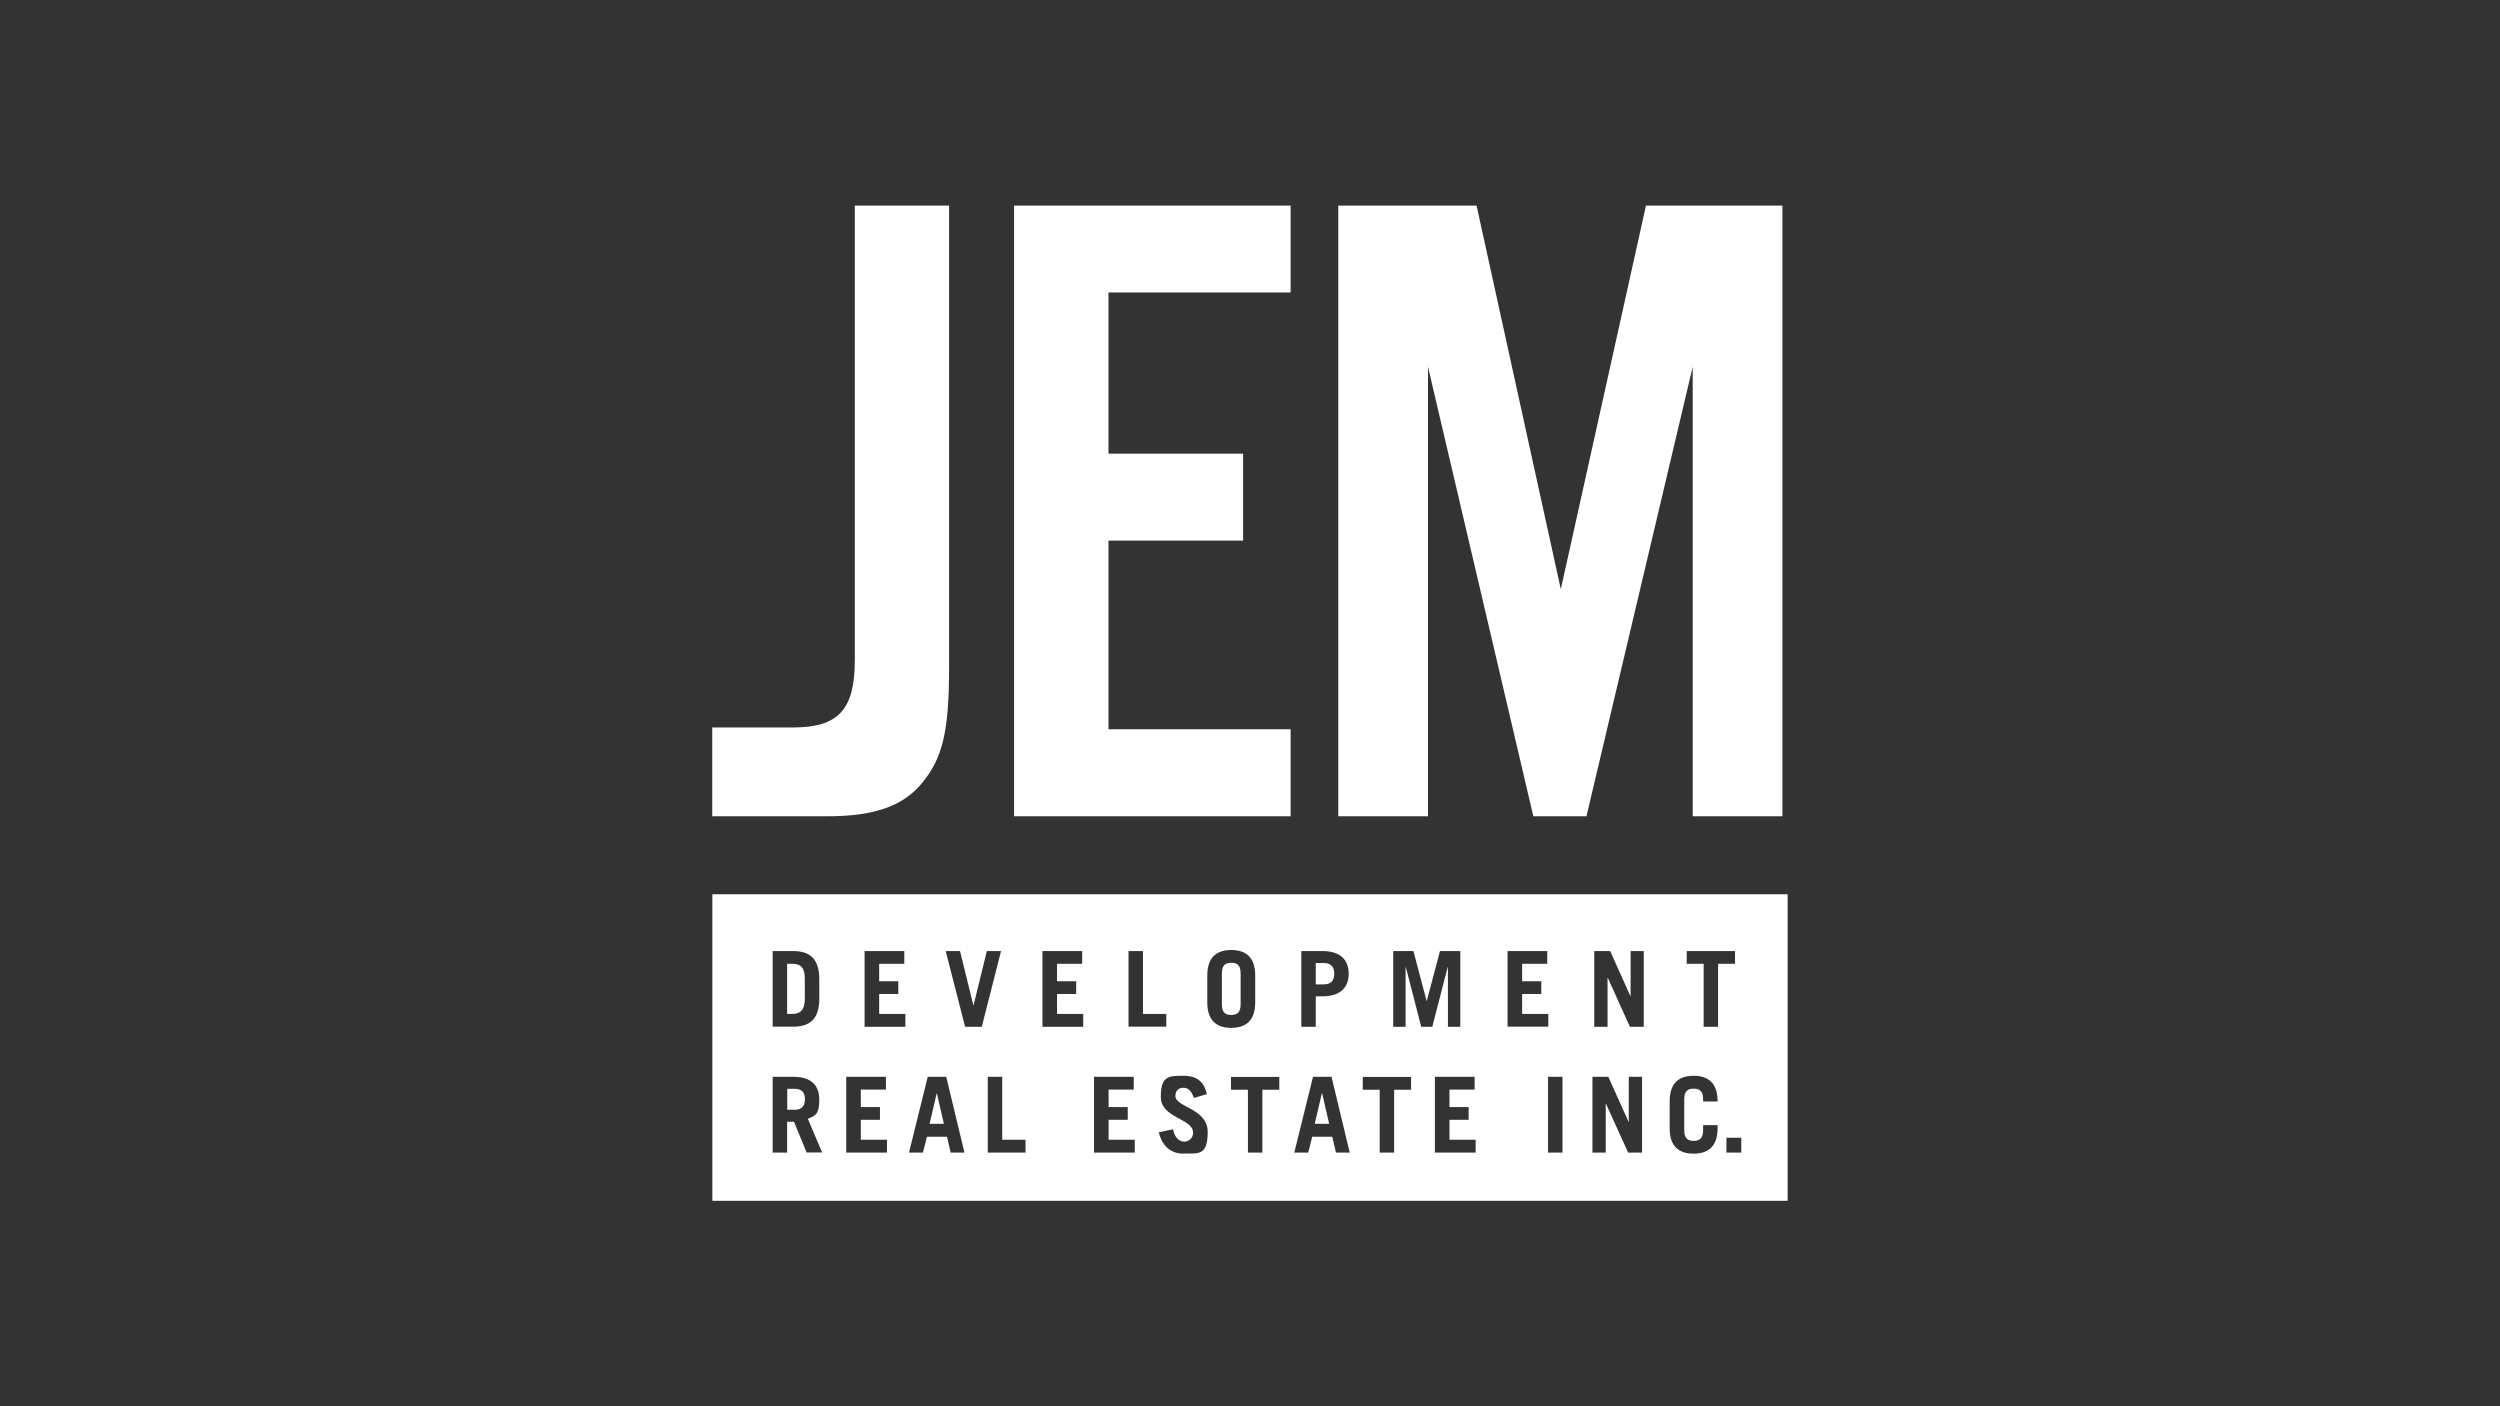
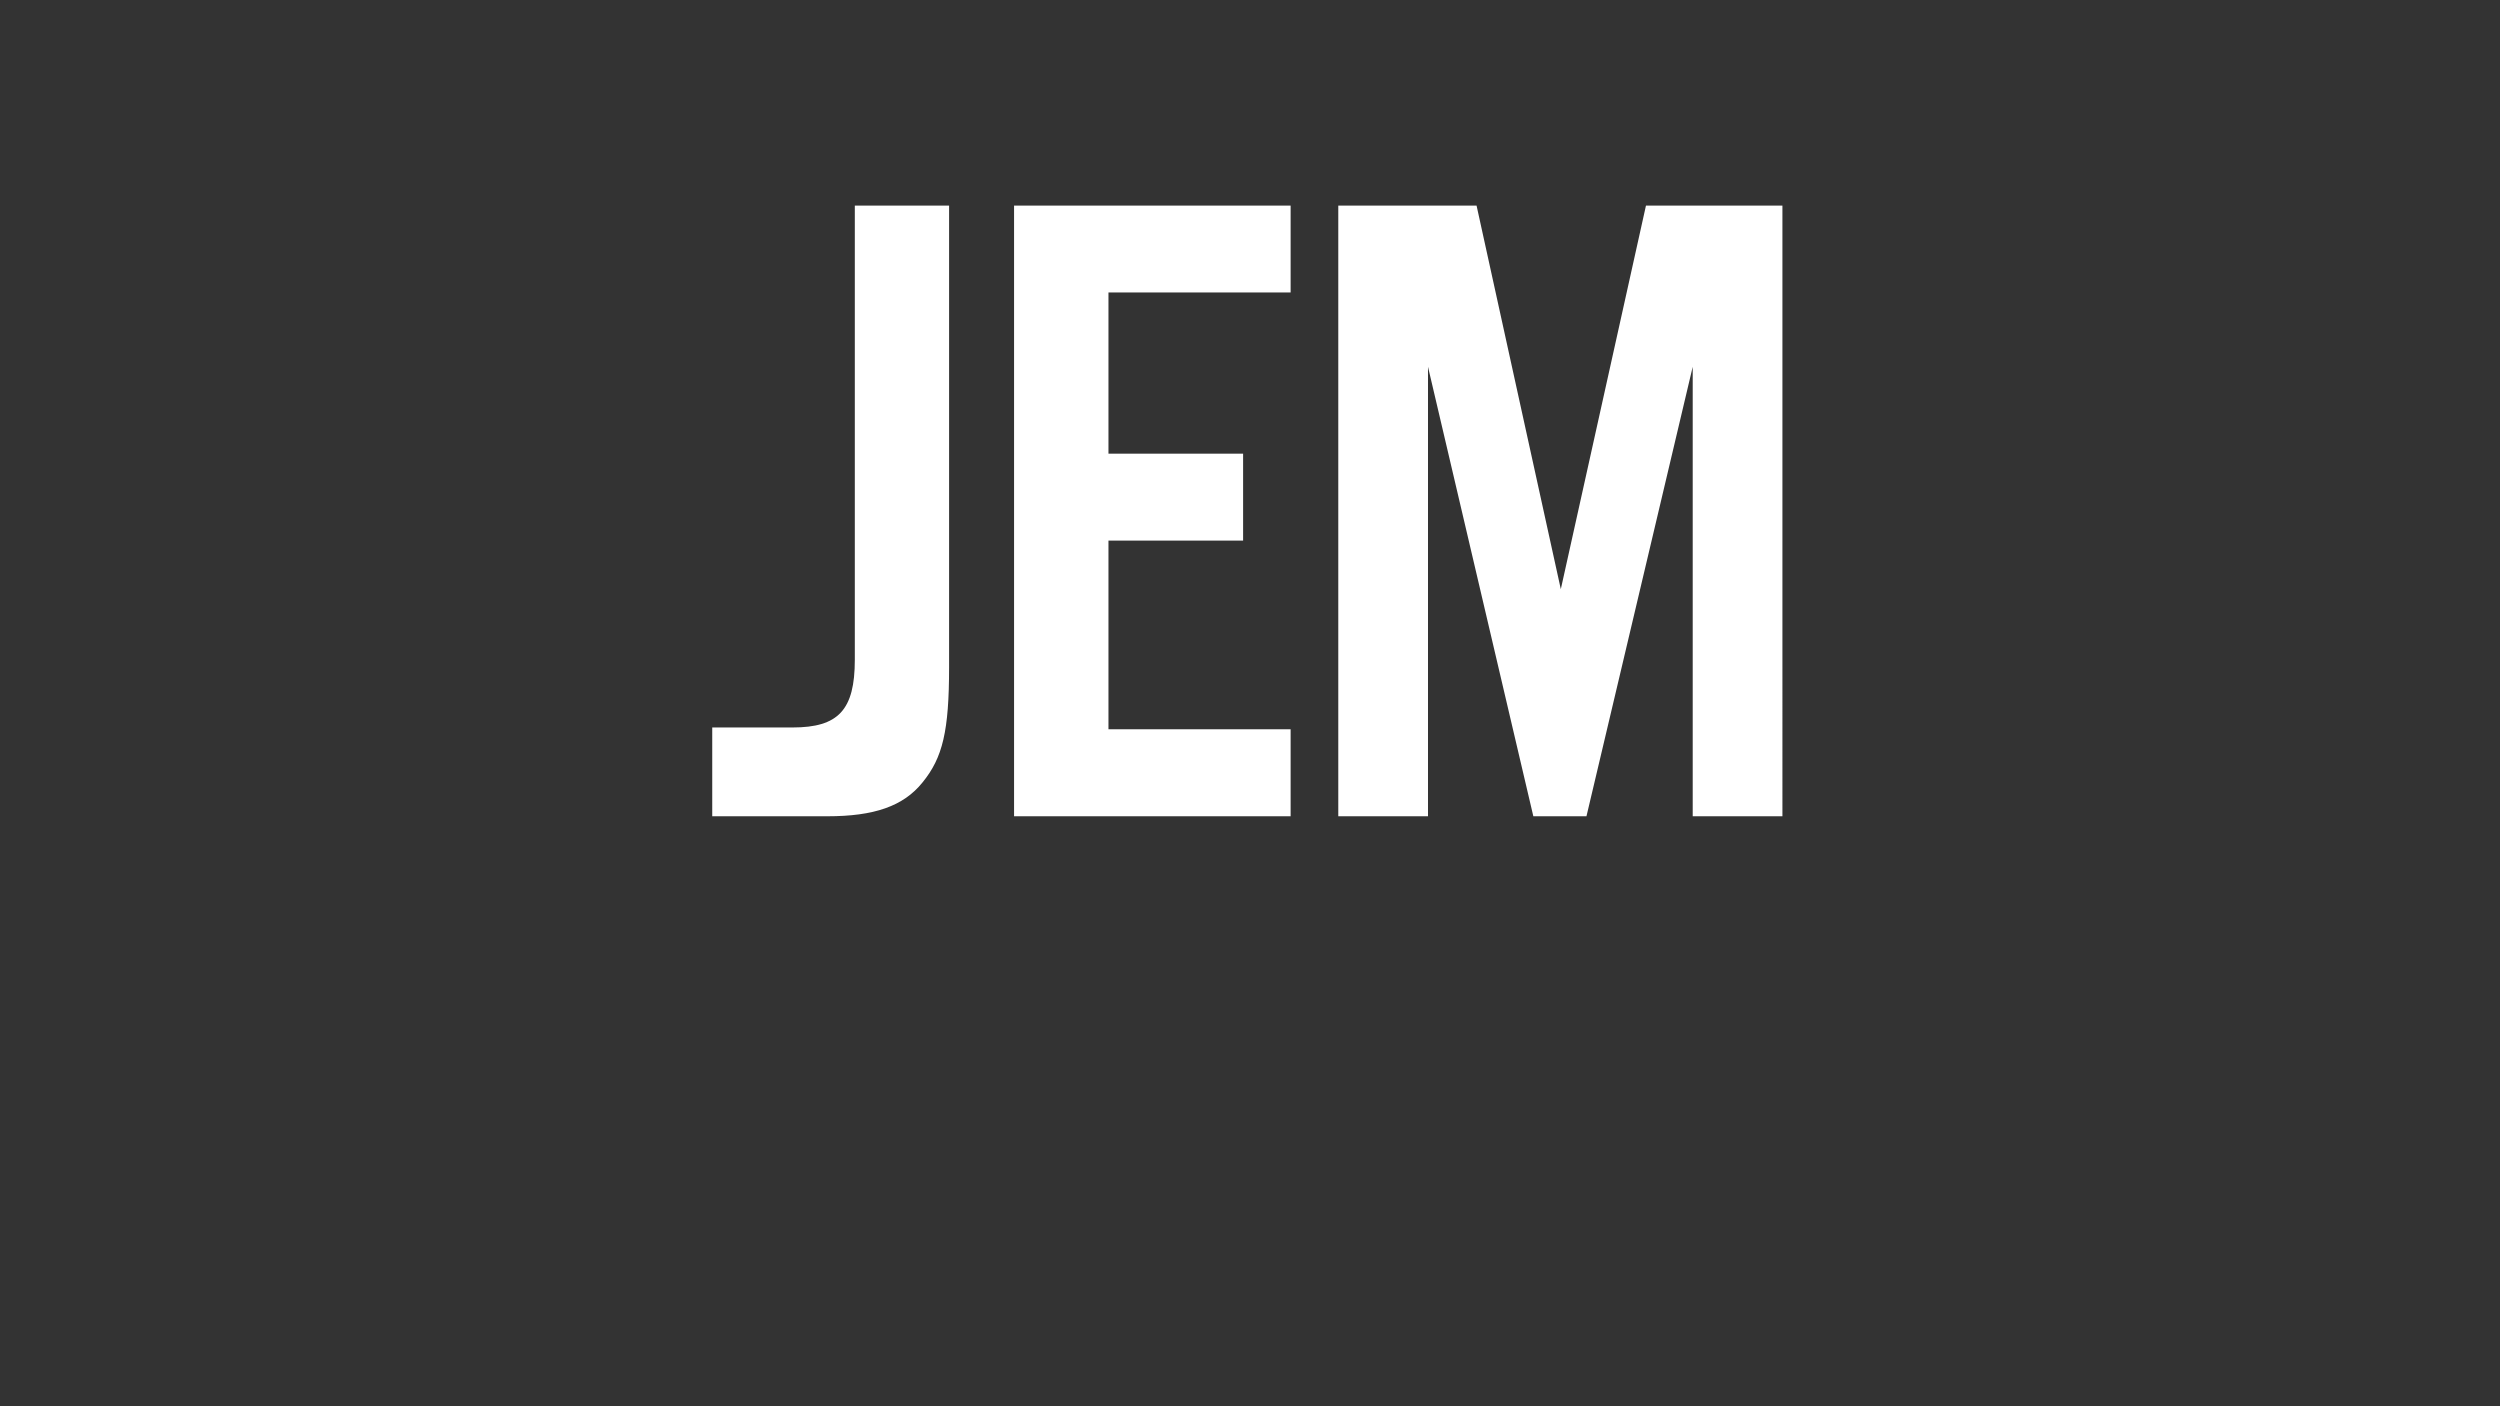
<svg xmlns="http://www.w3.org/2000/svg" version="1.1" viewBox="0 0 1920 1080">
  <rect x="0" y="0" width="1920" height="1080" fill="#333333" stroke="none" />
  <defs>
    <style>
      .cls-1 {
        fill: #FFFFFF;
      }
    </style>
  </defs>
  <g>
    <g id="Layer_1">
      <g>
-         <path fill="white" class="cls-1" d="M608.4,740.2h-3.9v38.5h3.9c6.1,0,9.7-2.9,9.7-11.6v-15.3c0-8.2-2.7-11.6-9.7-11.6ZM608.4,740.2h-3.9v38.5h3.9c6.1,0,9.7-2.9,9.7-11.6v-15.3c0-8.2-2.7-11.6-9.7-11.6ZM608.4,740.2h-3.9v38.5h3.9c6.1,0,9.7-2.9,9.7-11.6v-15.3c0-8.2-2.7-11.6-9.7-11.6ZM608.4,740.2h-3.9v38.5h3.9c6.1,0,9.7-2.9,9.7-11.6v-15.3c0-8.2-2.7-11.6-9.7-11.6ZM608.4,740.2h-3.9v38.5h3.9c6.1,0,9.7-2.9,9.7-11.6v-15.3c0-8.2-2.7-11.6-9.7-11.6ZM608.4,740.2h-3.9v38.5h3.9c6.1,0,9.7-2.9,9.7-11.6v-15.3c0-8.2-2.7-11.6-9.7-11.6ZM608.4,740.2h-3.9v38.5h3.9c6.1,0,9.7-2.9,9.7-11.6v-15.3c0-8.2-2.7-11.6-9.7-11.6ZM1015.4,839.6h-.2l-5.5,23.5h11l-5.4-23.5ZM1015.4,839.6h-.2l-5.5,23.5h11l-5.4-23.5ZM608.4,740.2h-3.9v38.5h3.9c6.1,0,9.7-2.9,9.7-11.6v-15.3c0-8.2-2.7-11.6-9.7-11.6ZM608.4,740.2h-3.9v38.5h3.9c6.1,0,9.7-2.9,9.7-11.6v-15.3c0-8.2-2.7-11.6-9.7-11.6ZM1015.4,839.6h-.2l-5.5,23.5h11l-5.4-23.5ZM1015.4,839.6h-.2l-5.5,23.5h11l-5.4-23.5ZM608.4,740.2h-3.9v38.5h3.9c6.1,0,9.7-2.9,9.7-11.6v-15.3c0-8.2-2.7-11.6-9.7-11.6ZM608.4,740.2h-3.9v38.5h3.9c6.1,0,9.7-2.9,9.7-11.6v-15.3c0-8.2-2.7-11.6-9.7-11.6ZM945.6,739.4c-4.4,0-7.2,1.8-7.2,8.2v23.7c0,6.4,2.8,8.2,7.2,8.2s7.2-1.8,7.2-8.2v-23.7c0-6.5-2.8-8.2-7.2-8.2ZM1015.4,839.6h-.2l-5.5,23.5h11l-5.4-23.5ZM1015.4,839.6h-.2l-5.5,23.5h11l-5.4-23.5ZM945.6,739.4c-4.4,0-7.2,1.8-7.2,8.2v23.7c0,6.4,2.8,8.2,7.2,8.2s7.2-1.8,7.2-8.2v-23.7c0-6.5-2.8-8.2-7.2-8.2ZM608.4,740.2h-3.9v38.5h3.9c6.1,0,9.7-2.9,9.7-11.6v-15.3c0-8.2-2.7-11.6-9.7-11.6ZM608.4,740.2h-3.9v38.5h3.9c6.1,0,9.7-2.9,9.7-11.6v-15.3c0-8.2-2.7-11.6-9.7-11.6ZM945.6,739.4c-4.4,0-7.2,1.8-7.2,8.2v23.7c0,6.4,2.8,8.2,7.2,8.2s7.2-1.8,7.2-8.2v-23.7c0-6.5-2.8-8.2-7.2-8.2ZM1015.4,839.6h-.2l-5.5,23.5h11l-5.4-23.5ZM1016.5,739.6h-6v16.4h6c5.5,0,8.2-2.7,8.2-8.2s-2.7-8.2-8.2-8.2ZM1015.4,839.6h-.2l-5.5,23.5h11l-5.4-23.5ZM945.6,739.4c-4.4,0-7.2,1.8-7.2,8.2v23.7c0,6.4,2.8,8.2,7.2,8.2s7.2-1.8,7.2-8.2v-23.7c0-6.5-2.8-8.2-7.2-8.2ZM608.4,740.2h-3.9v38.5h3.9c6.1,0,9.7-2.9,9.7-11.6v-15.3c0-8.2-2.7-11.6-9.7-11.6ZM1016.5,739.6h-6v16.4h6c5.5,0,8.2-2.7,8.2-8.2s-2.7-8.2-8.2-8.2ZM608.4,740.2h-3.9v38.5h3.9c6.1,0,9.7-2.9,9.7-11.6v-15.3c0-8.2-2.7-11.6-9.7-11.6ZM945.6,739.4c-4.4,0-7.2,1.8-7.2,8.2v23.7c0,6.4,2.8,8.2,7.2,8.2s7.2-1.8,7.2-8.2v-23.7c0-6.5-2.8-8.2-7.2-8.2ZM1015.4,839.6h-.2l-5.5,23.5h11l-5.4-23.5ZM1016.5,739.6h-6v16.4h6c5.5,0,8.2-2.7,8.2-8.2s-2.7-8.2-8.2-8.2ZM1015.4,839.6h-.2l-5.5,23.5h11l-5.4-23.5ZM945.6,739.4c-4.4,0-7.2,1.8-7.2,8.2v23.7c0,6.4,2.8,8.2,7.2,8.2s7.2-1.8,7.2-8.2v-23.7c0-6.5-2.8-8.2-7.2-8.2ZM608.4,740.2h-3.9v38.5h3.9c6.1,0,9.7-2.9,9.7-11.6v-15.3c0-8.2-2.7-11.6-9.7-11.6ZM1016.5,739.6h-6v16.4h6c5.5,0,8.2-2.7,8.2-8.2s-2.7-8.2-8.2-8.2ZM608.4,740.2h-3.9v38.5h3.9c6.1,0,9.7-2.9,9.7-11.6v-15.3c0-8.2-2.7-11.6-9.7-11.6ZM945.6,739.4c-4.4,0-7.2,1.8-7.2,8.2v23.7c0,6.4,2.8,8.2,7.2,8.2s7.2-1.8,7.2-8.2v-23.7c0-6.5-2.8-8.2-7.2-8.2ZM1015.4,839.6h-.2l-5.5,23.5h11l-5.4-23.5ZM1016.5,739.6h-6v16.4h6c5.5,0,8.2-2.7,8.2-8.2s-2.7-8.2-8.2-8.2ZM1015.4,839.6h-.2l-5.5,23.5h11l-5.4-23.5ZM945.6,739.4c-4.4,0-7.2,1.8-7.2,8.2v23.7c0,6.4,2.8,8.2,7.2,8.2s7.2-1.8,7.2-8.2v-23.7c0-6.5-2.8-8.2-7.2-8.2ZM608.4,740.2h-3.9v38.5h3.9c6.1,0,9.7-2.9,9.7-11.6v-15.3c0-8.2-2.7-11.6-9.7-11.6ZM1016.5,739.6h-6v16.4h6c5.5,0,8.2-2.7,8.2-8.2s-2.7-8.2-8.2-8.2ZM608.4,740.2h-3.9v38.5h3.9c6.1,0,9.7-2.9,9.7-11.6v-15.3c0-8.2-2.7-11.6-9.7-11.6ZM945.6,739.4c-4.4,0-7.2,1.8-7.2,8.2v23.7c0,6.4,2.8,8.2,7.2,8.2s7.2-1.8,7.2-8.2v-23.7c0-6.5-2.8-8.2-7.2-8.2ZM1015.4,839.6h-.2l-5.5,23.5h11l-5.4-23.5ZM1016.5,739.6h-6v16.4h6c5.5,0,8.2-2.7,8.2-8.2s-2.7-8.2-8.2-8.2ZM1015.4,839.6h-.2l-5.5,23.5h11l-5.4-23.5ZM945.6,739.4c-4.4,0-7.2,1.8-7.2,8.2v23.7c0,6.4,2.8,8.2,7.2,8.2s7.2-1.8,7.2-8.2v-23.7c0-6.5-2.8-8.2-7.2-8.2ZM608.4,740.2h-3.9v38.5h3.9c6.1,0,9.7-2.9,9.7-11.6v-15.3c0-8.2-2.7-11.6-9.7-11.6ZM1016.5,739.6h-6v16.4h6c5.5,0,8.2-2.7,8.2-8.2s-2.7-8.2-8.2-8.2ZM610.3,836.2h-5.7v16.1h5.7c4.9,0,7.9-2.4,7.9-8.1s-3-8-7.9-8ZM608.4,740.2h-3.9v38.5h3.9c6.1,0,9.7-2.9,9.7-11.6v-15.3c0-8.2-2.7-11.6-9.7-11.6ZM945.6,739.4c-4.4,0-7.2,1.8-7.2,8.2v23.7c0,6.4,2.8,8.2,7.2,8.2s7.2-1.8,7.2-8.2v-23.7c0-6.5-2.8-8.2-7.2-8.2ZM1015.4,839.6h-.2l-5.5,23.5h11l-5.4-23.5ZM1016.5,739.6h-6v16.4h6c5.5,0,8.2-2.7,8.2-8.2s-2.7-8.2-8.2-8.2ZM1015.4,839.6h-.2l-5.5,23.5h11l-5.4-23.5ZM945.6,739.4c-4.4,0-7.2,1.8-7.2,8.2v23.7c0,6.4,2.8,8.2,7.2,8.2s7.2-1.8,7.2-8.2v-23.7c0-6.5-2.8-8.2-7.2-8.2ZM610.3,836.2h-5.7v16.1h5.7c4.9,0,7.9-2.4,7.9-8.1s-3-8-7.9-8ZM608.4,740.2h-3.9v38.5h3.9c6.1,0,9.7-2.9,9.7-11.6v-15.3c0-8.2-2.7-11.6-9.7-11.6ZM1016.5,739.6h-6v16.4h6c5.5,0,8.2-2.7,8.2-8.2s-2.7-8.2-8.2-8.2ZM610.3,836.2h-5.7v16.1h5.7c4.9,0,7.9-2.4,7.9-8.1s-3-8-7.9-8ZM608.4,740.2h-3.9v38.5h3.9c6.1,0,9.7-2.9,9.7-11.6v-15.3c0-8.2-2.7-11.6-9.7-11.6ZM719.6,839.6h-.2l-5.5,23.5h11l-5.4-23.5ZM945.6,739.4c-4.4,0-7.2,1.8-7.2,8.2v23.7c0,6.4,2.8,8.2,7.2,8.2s7.2-1.8,7.2-8.2v-23.7c0-6.5-2.8-8.2-7.2-8.2ZM1015.4,839.6h-.2l-5.5,23.5h11l-5.4-23.5ZM1016.5,739.6h-6v16.4h6c5.5,0,8.2-2.7,8.2-8.2s-2.7-8.2-8.2-8.2ZM1015.4,839.6h-.2l-5.5,23.5h11l-5.4-23.5ZM945.6,739.4c-4.4,0-7.2,1.8-7.2,8.2v23.7c0,6.4,2.8,8.2,7.2,8.2s7.2-1.8,7.2-8.2v-23.7c0-6.5-2.8-8.2-7.2-8.2ZM719.6,839.6h-.2l-5.5,23.5h11l-5.4-23.5ZM610.3,836.2h-5.7v16.1h5.7c4.9,0,7.9-2.4,7.9-8.1s-3-8-7.9-8ZM608.4,740.2h-3.9v38.5h3.9c6.1,0,9.7-2.9,9.7-11.6v-15.3c0-8.2-2.7-11.6-9.7-11.6ZM1016.5,739.6h-6v16.4h6c5.5,0,8.2-2.7,8.2-8.2s-2.7-8.2-8.2-8.2ZM547.1,686.8v235.4h825.8v-235.4h-825.8ZM999.4,730.4h16c13.7,0,20.4,6.5,20.4,17.4s-6.7,17.4-20.4,17.4h-4.9v23.4h-11.1v-58.2ZM866.7,730.4h11.1v48.3h17.9v9.8h-29v-58.2ZM593.4,730.4h15.5c12.7,0,19.8,5.5,20.3,20.1v17.9c-.5,14.7-7.6,20.1-20.3,20.1h-15.5v-58.2ZM619.5,885.2l-9.7-23.7h-5.3v23.7h-11.1v-58.2h16.1c13.4,0,19.7,6.5,19.7,17.4s-2.6,12.5-8.8,14.8l11,25.9h-11.9ZM681.2,885.2h-31.3v-58.2h30.5v9.8h-19.3v13.4h14.7v9.8h-14.7v15.3h20.1v9.8ZM695.3,788.6h-31.3v-58.2h30.5v9.8h-19.3v13.4h14.7v9.8h-14.7v15.3h20.1v9.8ZM730.1,885.2l-2.8-12.2h-15.4l-3.1,12.2h-10.7l14.4-58.2h14.2l14,58.2h-10.6ZM741.2,788.6l-14.9-58.2h11l10.2,41.6h.2l10.2-41.6h10.9l-14.8,58.2h-12.6ZM787.6,885.2h-29v-58.2h11.1v48.3h17.9v9.8ZM831.9,788.6h-31.3v-58.2h30.5v9.8h-19.3v13.4h14.7v9.8h-14.7v15.3h20.1v9.8ZM871.5,885.2h-31.3v-58.2h30.5v9.8h-19.3v13.4h14.7v9.8h-14.7v15.3h20.1v9.8ZM908.9,886c-9,0-16-4.9-19-16.4l11-2.3c1.3,7,5.3,9.5,8.6,9.5s6.8-2.6,6.8-6.9c0-11-24.8-11.1-24.8-27.4s6-16.3,17.5-16.3,16,5.9,17.9,14.1l-10,2.9c-1.9-5.5-4.3-7.8-8.1-7.8s-6.1,2.4-6.1,6.3c0,8.8,24.8,9.4,24.8,27.6s-6.8,16.6-18.5,16.6ZM927.2,769.9v-20.8c0-14.3,7.6-19.5,18.4-19.5s18.4,5.2,18.4,19.5v20.8c0,14.3-7.6,19.5-18.4,19.5s-18.4-5.2-18.4-19.5ZM982.5,836.9h-13v48.3h-11.1v-48.3h-13v-9.8h37.1v9.8ZM1026,885.2l-2.8-12.2h-15.4l-3.1,12.2h-10.7l14.4-58.2h14.2l14,58.2h-10.6ZM1083.7,836.9h-13v48.3h-11.1v-48.3h-13v-9.8h37.1v9.8ZM1091.5,788.6l-11.8-45.8h-.2v45.8h-9.5v-58.2h15.5l10.1,38.2h.2l10.1-38.2h15.6v58.2h-9.5v-45.8h-.2l-11.8,45.8h-8.4ZM1133.3,885.2h-31.3v-58.2h30.5v9.8h-19.3v13.4h14.7v9.8h-14.7v15.3h20.1v9.8ZM1157.8,730.4h30.5v9.8h-19.3v13.4h14.7v9.8h-14.7v15.3h20.1v9.8h-31.3v-58.2ZM1200,885.2h-11.1v-58.2h11.1v58.2ZM1261,885.2h-10.6l-17-37.5h-.2v37.5h-10.2v-58.2h12.2l15.5,34.5h.2v-34.5h10.2v58.2ZM1262.4,788.6h-10.6l-17-37.6h-.2v37.6h-10.2v-58.2h12.2l15.5,34.5h.2v-34.5h10.1v58.2ZM1319.1,845.9h-11.1v-1.6c0-6.5-2.8-8.2-7.3-8.2s-7.2,1.8-7.2,8.2v23.7c0,6.4,2.8,8.2,7.2,8.2s7.3-1.8,7.3-8.2v-3.9h11.1v2.4c0,14.3-7.6,19.5-18.4,19.5s-18.4-5.1-18.4-19.5v-20.8c0-14.3,7.6-19.5,18.4-19.5s18.4,5.2,18.4,19.5v.2ZM1319.5,788.6h-11.1v-48.4h-13v-9.8h37.1v9.8h-13v48.4ZM1337.3,885.2h-11.4v-11.4h11.4v11.4ZM1024.7,747.8c0-5.5-2.7-8.2-8.2-8.2h-6v16.4h6c5.5,0,8.2-2.7,8.2-8.2ZM1015.3,839.6l-5.5,23.5h11l-5.4-23.5h-.2ZM952.8,771.3v-23.7c0-6.5-2.8-8.2-7.2-8.2s-7.2,1.8-7.2,8.2v23.7c0,6.4,2.8,8.2,7.2,8.2s7.2-1.8,7.2-8.2ZM719.4,839.6l-5.5,23.5h11l-5.4-23.5h-.2ZM618.1,767.1v-15.3c0-8.2-2.7-11.6-9.7-11.6h-3.9v38.5h3.9c6.1,0,9.7-2.9,9.7-11.6ZM610.3,836.2h-5.7v16.1h5.7c4.9,0,7.9-2.4,7.9-8.1s-3-8-7.9-8ZM1016.5,739.6h-6v16.4h6c5.5,0,8.2-2.7,8.2-8.2s-2.7-8.2-8.2-8.2ZM608.4,740.2h-3.9v38.5h3.9c6.1,0,9.7-2.9,9.7-11.6v-15.3c0-8.2-2.7-11.6-9.7-11.6ZM610.3,836.2h-5.7v16.1h5.7c4.9,0,7.9-2.4,7.9-8.1s-3-8-7.9-8ZM945.6,739.4c-4.4,0-7.2,1.8-7.2,8.2v23.7c0,6.4,2.8,8.2,7.2,8.2s7.2-1.8,7.2-8.2v-23.7c0-6.5-2.8-8.2-7.2-8.2ZM1015.4,839.6h-.2l-5.5,23.5h11l-5.4-23.5ZM1016.5,739.6h-6v16.4h6c5.5,0,8.2-2.7,8.2-8.2s-2.7-8.2-8.2-8.2ZM1015.4,839.6h-.2l-5.5,23.5h11l-5.4-23.5ZM945.6,739.4c-4.4,0-7.2,1.8-7.2,8.2v23.7c0,6.4,2.8,8.2,7.2,8.2s7.2-1.8,7.2-8.2v-23.7c0-6.5-2.8-8.2-7.2-8.2ZM608.4,740.2h-3.9v38.5h3.9c6.1,0,9.7-2.9,9.7-11.6v-15.3c0-8.2-2.7-11.6-9.7-11.6ZM610.3,836.2h-5.7v16.1h5.7c4.9,0,7.9-2.4,7.9-8.1s-3-8-7.9-8ZM1016.5,739.6h-6v16.4h6c5.5,0,8.2-2.7,8.2-8.2s-2.7-8.2-8.2-8.2ZM608.4,740.2h-3.9v38.5h3.9c6.1,0,9.7-2.9,9.7-11.6v-15.3c0-8.2-2.7-11.6-9.7-11.6ZM945.6,739.4c-4.4,0-7.2,1.8-7.2,8.2v23.7c0,6.4,2.8,8.2,7.2,8.2s7.2-1.8,7.2-8.2v-23.7c0-6.5-2.8-8.2-7.2-8.2ZM1015.4,839.6h-.2l-5.5,23.5h11l-5.4-23.5ZM1016.5,739.6h-6v16.4h6c5.5,0,8.2-2.7,8.2-8.2s-2.7-8.2-8.2-8.2ZM1015.4,839.6h-.2l-5.5,23.5h11l-5.4-23.5ZM945.6,739.4c-4.4,0-7.2,1.8-7.2,8.2v23.7c0,6.4,2.8,8.2,7.2,8.2s7.2-1.8,7.2-8.2v-23.7c0-6.5-2.8-8.2-7.2-8.2ZM608.4,740.2h-3.9v38.5h3.9c6.1,0,9.7-2.9,9.7-11.6v-15.3c0-8.2-2.7-11.6-9.7-11.6ZM1016.5,739.6h-6v16.4h6c5.5,0,8.2-2.7,8.2-8.2s-2.7-8.2-8.2-8.2ZM608.4,740.2h-3.9v38.5h3.9c6.1,0,9.7-2.9,9.7-11.6v-15.3c0-8.2-2.7-11.6-9.7-11.6ZM945.6,739.4c-4.4,0-7.2,1.8-7.2,8.2v23.7c0,6.4,2.8,8.2,7.2,8.2s7.2-1.8,7.2-8.2v-23.7c0-6.5-2.8-8.2-7.2-8.2ZM1015.4,839.6h-.2l-5.5,23.5h11l-5.4-23.5ZM1016.5,739.6h-6v16.4h6c5.5,0,8.2-2.7,8.2-8.2s-2.7-8.2-8.2-8.2ZM1015.4,839.6h-.2l-5.5,23.5h11l-5.4-23.5ZM945.6,739.4c-4.4,0-7.2,1.8-7.2,8.2v23.7c0,6.4,2.8,8.2,7.2,8.2s7.2-1.8,7.2-8.2v-23.7c0-6.5-2.8-8.2-7.2-8.2ZM608.4,740.2h-3.9v38.5h3.9c6.1,0,9.7-2.9,9.7-11.6v-15.3c0-8.2-2.7-11.6-9.7-11.6ZM1016.5,739.6h-6v16.4h6c5.5,0,8.2-2.7,8.2-8.2s-2.7-8.2-8.2-8.2ZM608.4,740.2h-3.9v38.5h3.9c6.1,0,9.7-2.9,9.7-11.6v-15.3c0-8.2-2.7-11.6-9.7-11.6ZM945.6,739.4c-4.4,0-7.2,1.8-7.2,8.2v23.7c0,6.4,2.8,8.2,7.2,8.2s7.2-1.8,7.2-8.2v-23.7c0-6.5-2.8-8.2-7.2-8.2ZM1015.4,839.6h-.2l-5.5,23.5h11l-5.4-23.5ZM1016.5,739.6h-6v16.4h6c5.5,0,8.2-2.7,8.2-8.2s-2.7-8.2-8.2-8.2ZM1015.4,839.6h-.2l-5.5,23.5h11l-5.4-23.5ZM945.6,739.4c-4.4,0-7.2,1.8-7.2,8.2v23.7c0,6.4,2.8,8.2,7.2,8.2s7.2-1.8,7.2-8.2v-23.7c0-6.5-2.8-8.2-7.2-8.2ZM608.4,740.2h-3.9v38.5h3.9c6.1,0,9.7-2.9,9.7-11.6v-15.3c0-8.2-2.7-11.6-9.7-11.6ZM1016.5,739.6h-6v16.4h6c5.5,0,8.2-2.7,8.2-8.2s-2.7-8.2-8.2-8.2ZM608.4,740.2h-3.9v38.5h3.9c6.1,0,9.7-2.9,9.7-11.6v-15.3c0-8.2-2.7-11.6-9.7-11.6ZM945.6,739.4c-4.4,0-7.2,1.8-7.2,8.2v23.7c0,6.4,2.8,8.2,7.2,8.2s7.2-1.8,7.2-8.2v-23.7c0-6.5-2.8-8.2-7.2-8.2ZM1015.4,839.6h-.2l-5.5,23.5h11l-5.4-23.5ZM1016.5,739.6h-6v16.4h6c5.5,0,8.2-2.7,8.2-8.2s-2.7-8.2-8.2-8.2ZM1015.4,839.6h-.2l-5.5,23.5h11l-5.4-23.5ZM945.6,739.4c-4.4,0-7.2,1.8-7.2,8.2v23.7c0,6.4,2.8,8.2,7.2,8.2s7.2-1.8,7.2-8.2v-23.7c0-6.5-2.8-8.2-7.2-8.2ZM608.4,740.2h-3.9v38.5h3.9c6.1,0,9.7-2.9,9.7-11.6v-15.3c0-8.2-2.7-11.6-9.7-11.6ZM1016.5,739.6h-6v16.4h6c5.5,0,8.2-2.7,8.2-8.2s-2.7-8.2-8.2-8.2ZM608.4,740.2h-3.9v38.5h3.9c6.1,0,9.7-2.9,9.7-11.6v-15.3c0-8.2-2.7-11.6-9.7-11.6ZM945.6,739.4c-4.4,0-7.2,1.8-7.2,8.2v23.7c0,6.4,2.8,8.2,7.2,8.2s7.2-1.8,7.2-8.2v-23.7c0-6.5-2.8-8.2-7.2-8.2ZM1015.4,839.6h-.2l-5.5,23.5h11l-5.4-23.5ZM1016.5,739.6h-6v16.4h6c5.5,0,8.2-2.7,8.2-8.2s-2.7-8.2-8.2-8.2ZM1015.4,839.6h-.2l-5.5,23.5h11l-5.4-23.5ZM945.6,739.4c-4.4,0-7.2,1.8-7.2,8.2v23.7c0,6.4,2.8,8.2,7.2,8.2s7.2-1.8,7.2-8.2v-23.7c0-6.5-2.8-8.2-7.2-8.2ZM608.4,740.2h-3.9v38.5h3.9c6.1,0,9.7-2.9,9.7-11.6v-15.3c0-8.2-2.7-11.6-9.7-11.6ZM608.4,740.2h-3.9v38.5h3.9c6.1,0,9.7-2.9,9.7-11.6v-15.3c0-8.2-2.7-11.6-9.7-11.6ZM1015.4,839.6h-.2l-5.5,23.5h11l-5.4-23.5ZM1015.4,839.6h-.2l-5.5,23.5h11l-5.4-23.5ZM608.4,740.2h-3.9v38.5h3.9c6.1,0,9.7-2.9,9.7-11.6v-15.3c0-8.2-2.7-11.6-9.7-11.6ZM608.4,740.2h-3.9v38.5h3.9c6.1,0,9.7-2.9,9.7-11.6v-15.3c0-8.2-2.7-11.6-9.7-11.6ZM1015.4,839.6h-.2l-5.5,23.5h11l-5.4-23.5ZM1015.4,839.6h-.2l-5.5,23.5h11l-5.4-23.5ZM608.4,740.2h-3.9v38.5h3.9c6.1,0,9.7-2.9,9.7-11.6v-15.3c0-8.2-2.7-11.6-9.7-11.6ZM608.4,740.2h-3.9v38.5h3.9c6.1,0,9.7-2.9,9.7-11.6v-15.3c0-8.2-2.7-11.6-9.7-11.6ZM1015.4,839.6h-.2l-5.5,23.5h11l-5.4-23.5ZM1015.4,839.6h-.2l-5.5,23.5h11l-5.4-23.5ZM608.4,740.2h-3.9v38.5h3.9c6.1,0,9.7-2.9,9.7-11.6v-15.3c0-8.2-2.7-11.6-9.7-11.6ZM608.4,740.2h-3.9v38.5h3.9c6.1,0,9.7-2.9,9.7-11.6v-15.3c0-8.2-2.7-11.6-9.7-11.6ZM608.4,740.2h-3.9v38.5h3.9c6.1,0,9.7-2.9,9.7-11.6v-15.3c0-8.2-2.7-11.6-9.7-11.6ZM608.4,740.2h-3.9v38.5h3.9c6.1,0,9.7-2.9,9.7-11.6v-15.3c0-8.2-2.7-11.6-9.7-11.6ZM608.4,740.2h-3.9v38.5h3.9c6.1,0,9.7-2.9,9.7-11.6v-15.3c0-8.2-2.7-11.6-9.7-11.6Z" />
        <path fill="white" class="cls-1" d="M656.5,157.9v348.8c0,38.7-12.7,52-47.8,52h-61.7v68.2h88.4c35.9,0,58.4-7.7,73.1-26,15.5-19,20.4-39.4,20.4-88.6V157.9h-72.4ZM991.2,224.7v-66.8h-212.4v469h212.4v-66.8h-139.9v-144.9h103.4v-66.8h-103.4v-123.8h139.9ZM1264.1,157.9l-65.4,294.6-64.7-294.6h-106.2v469h68.9v-345.2l80.9,345.2h40.8l81.6-345.2v345.2h68.9V157.9h-104.8Z" />
      </g>
    </g>
  </g>
</svg>